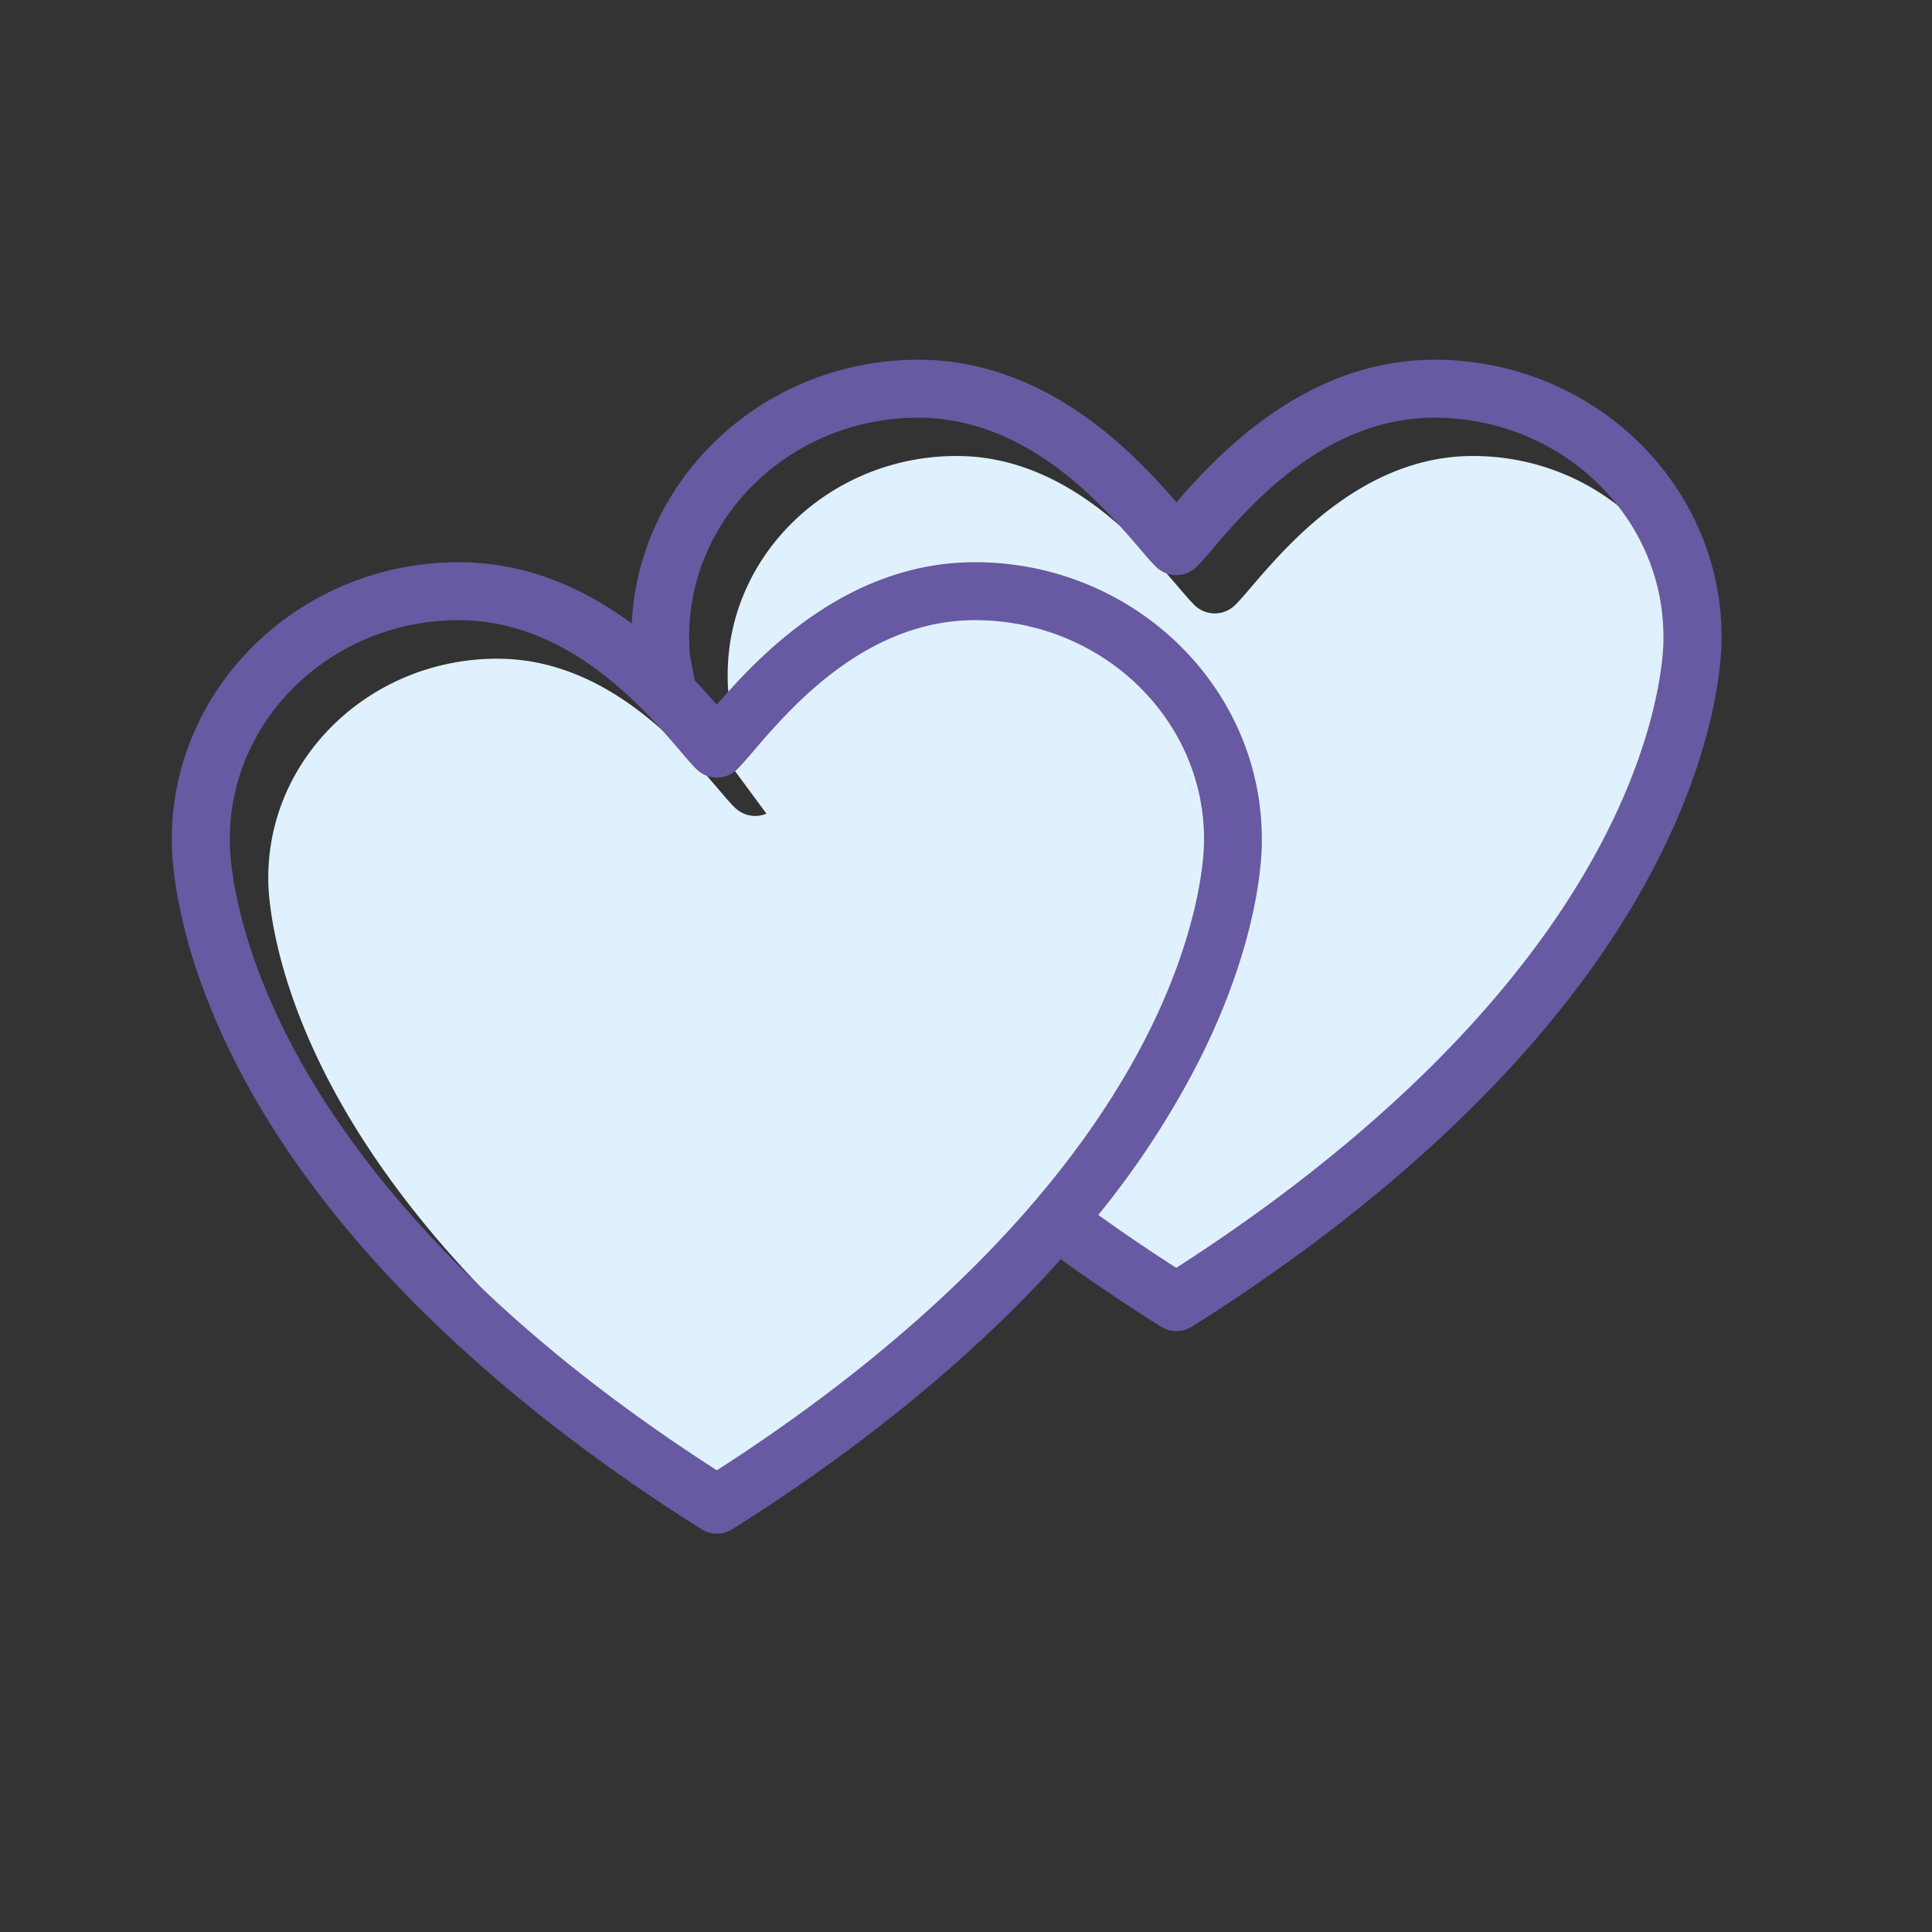
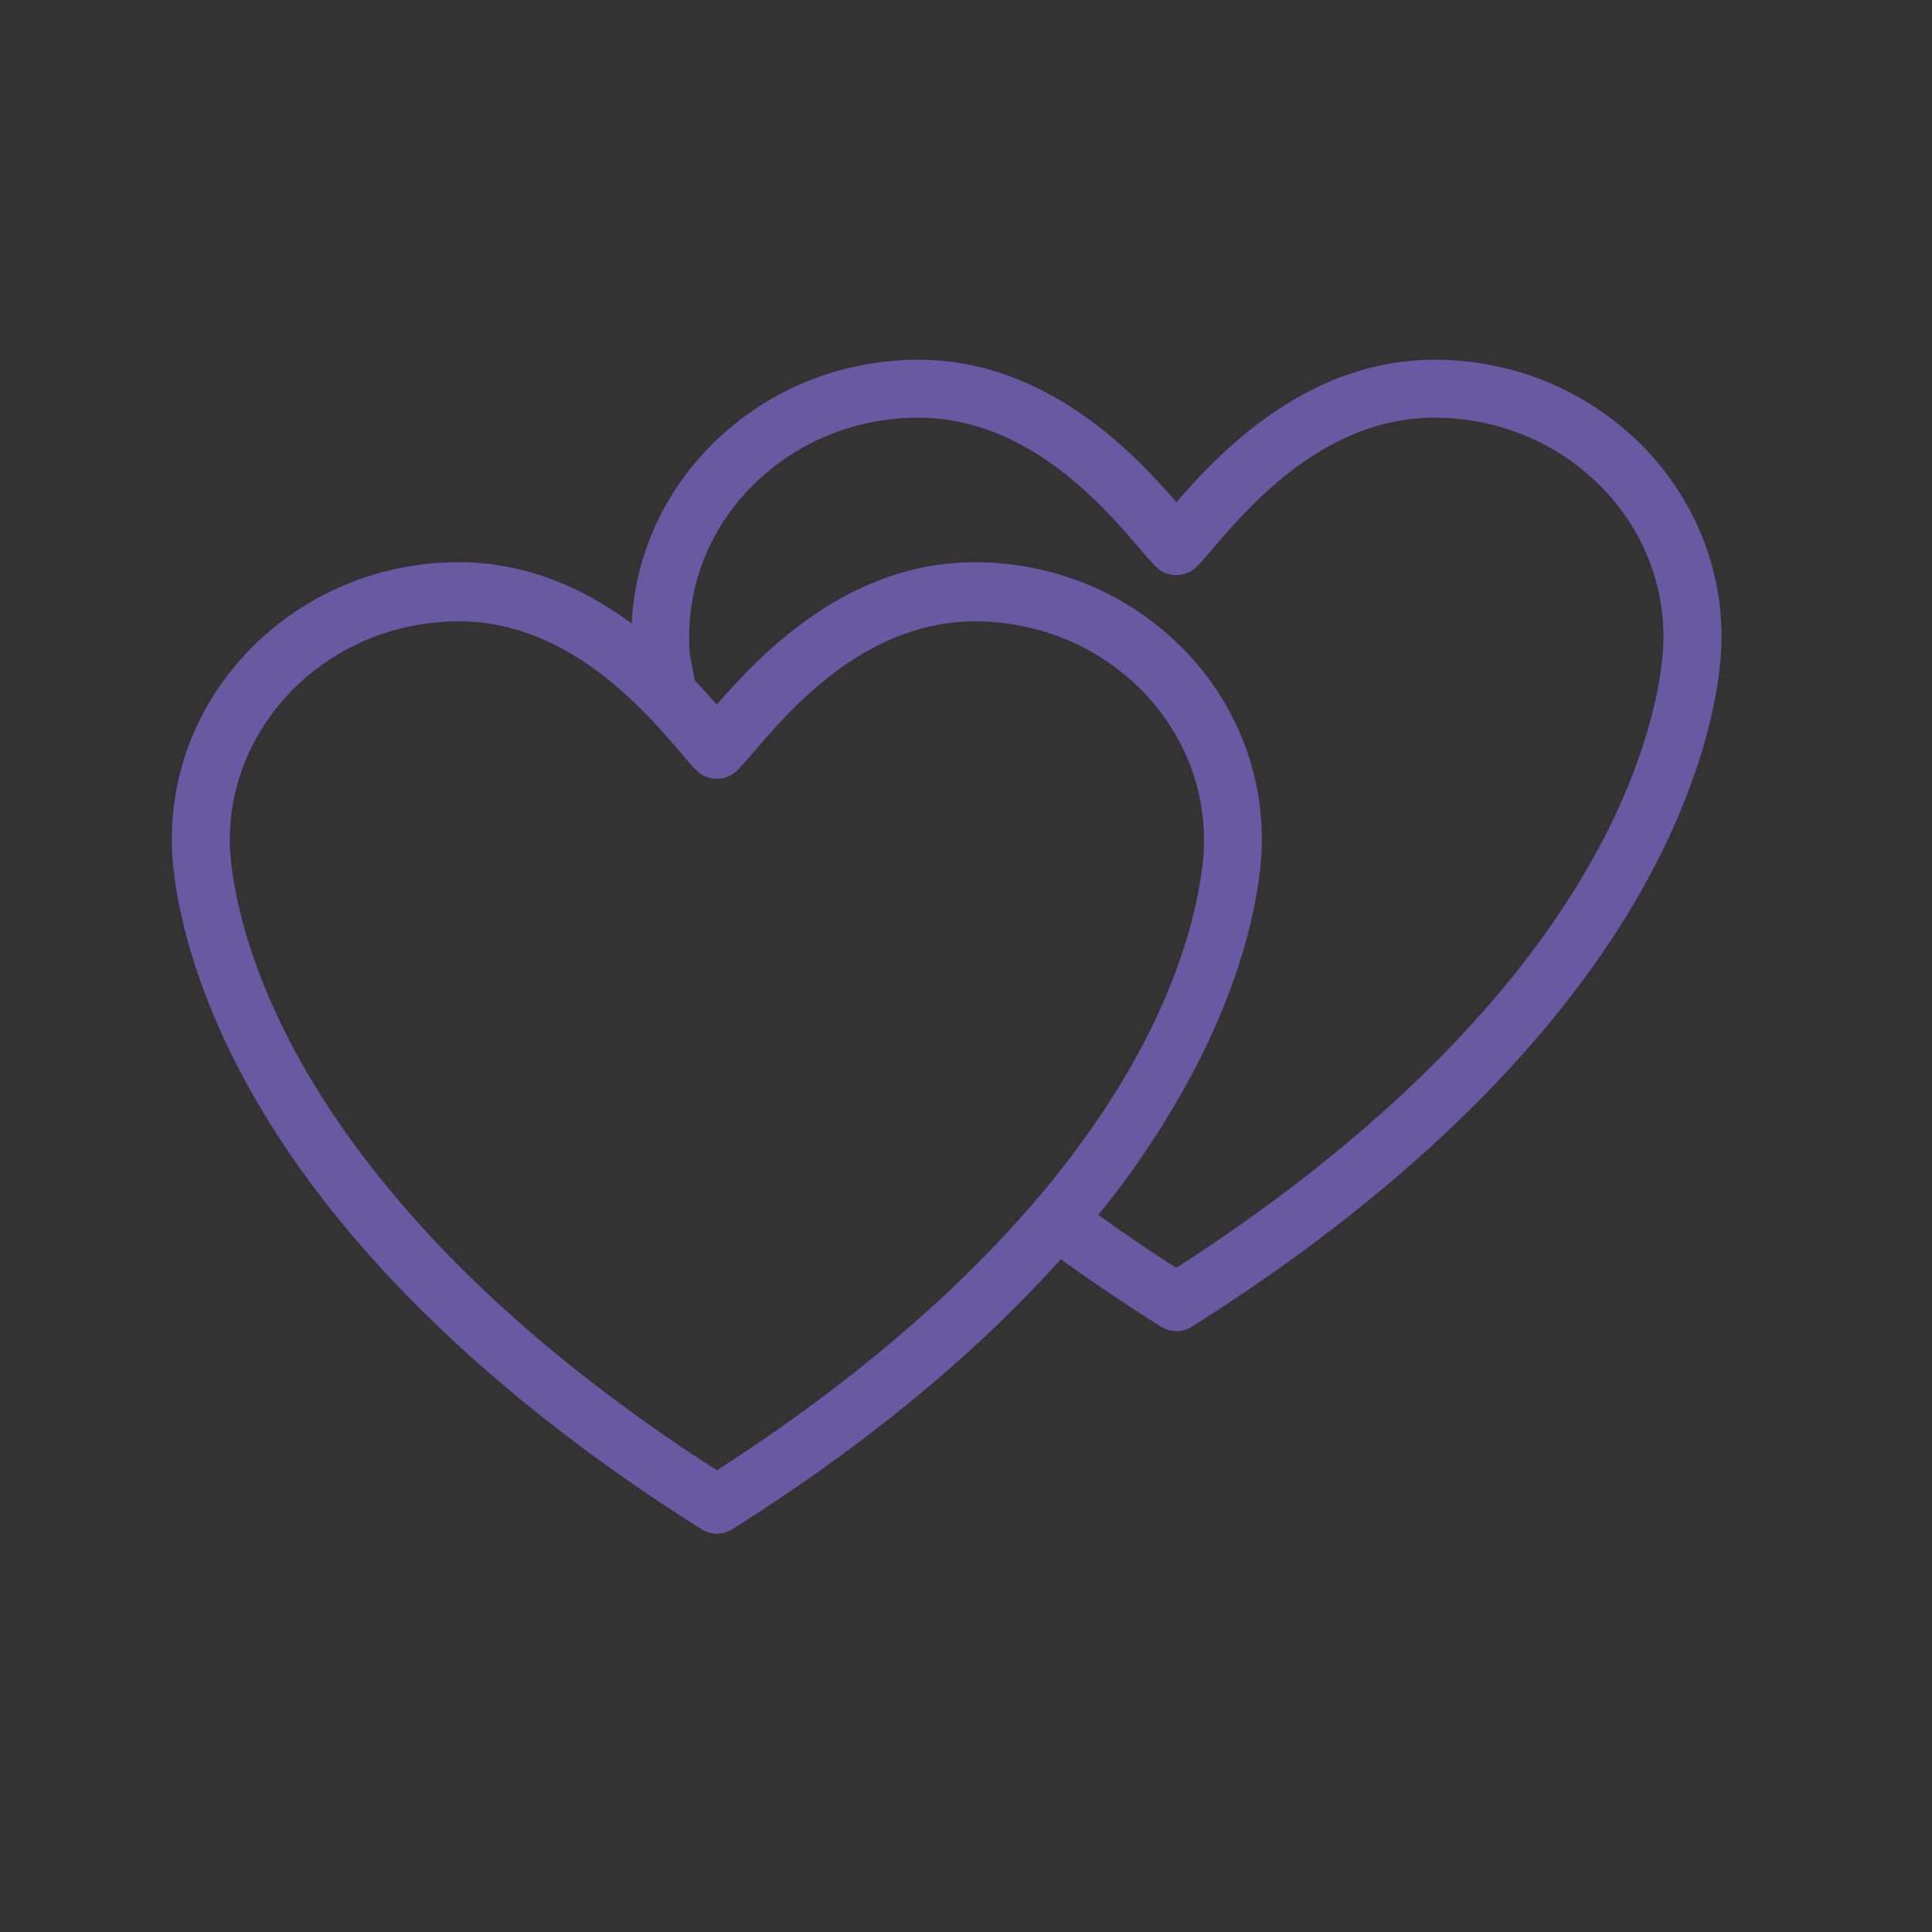
<svg xmlns="http://www.w3.org/2000/svg" viewBox="0 0 500 500">
  <rect x="0" y="0" width="500" height="500" fill="#333333" stroke="none" />
  <title>icon-life-core-single-joint-cover</title>
  <g id="icon-life-core-single-joint-cover">
-     <path d="M314.46,338.11c-7.06-4.53-13.91-9.18-20.41-13.85l-6-4.52a7.5,7.5,0,0,0-9-.05l-.15-.21c-25.3,30-57,54.07-83.41,71-66-42.36-96.73-84.08-110.95-111.84-15.59-30.45-15.12-51-15.11-51.21v-.31c0-31.24,26.6-56.65,59.28-56.65,21.54,0,38,13.26,48.83,24.43l0,0c3.36,3.47,6.17,6.75,8.4,9.35,1.7,2,3,3.56,4.21,4.72a7.51,7.51,0,0,0,8.21,1.61l-11.08-15a7.49,7.49,0,0,0,2.91-7.46l-1.63-8.33a44,44,0,0,1-.24-4.82v-.32c0-31.23,26.6-56.64,59.28-56.64,28.27,0,47.86,22.84,57.27,33.82,1.7,2,3.05,3.56,4.21,4.72a7.5,7.5,0,0,0,10.61,0c1.16-1.16,2.51-2.73,4.21-4.72,9.41-11,29-33.82,57.27-33.82,32.68,0,59.28,25.41,59.28,56.64V175c0,.21.48,20.8-15.11,51.25C400.06,275.79,351.9,314.05,314.46,338.11Z" style="fill:#dff1fe" />
-     <path d="M445.53,164.63c-.07-39.45-33.36-71.53-74.28-71.53-33.14,0-55.89,24.3-66.79,36.88-10.9-12.58-33.64-36.88-66.78-36.88-39.78,0-72.36,30.33-74.19,68.27-11.66-8.62-26.64-15.87-44.74-15.87-40.92,0-74.21,32.08-74.28,71.53-.06,2.48-.15,24.88,16.14,57.26,27.63,54.89,81,96.35,120.93,121.46a7.51,7.51,0,0,0,8,0c26.23-16.51,58.29-40.07,85-69.87l.52.39.15.12c8,5.74,16.49,11.44,25.25,16.95a7.51,7.51,0,0,0,8,0c39.92-25.11,93.3-66.56,120.93-121.46C445.68,189.51,445.59,167.11,445.53,164.63Zm-260,215.88c-66-42.36-96.73-84.08-110.95-111.84-15.59-30.45-15.12-51-15.11-51.21v-.31c0-31.24,26.6-56.65,59.28-56.65,28.27,0,47.86,22.85,57.27,33.82,1.7,2,3,3.56,4.21,4.72a7.5,7.5,0,0,0,10.61,0c1.16-1.16,2.51-2.73,4.21-4.72,9.41-11,29-33.82,57.27-33.82,32.68,0,59.28,25.41,59.28,56.65v.28c0,.2.48,20.79-15.11,51.24C271.13,318.19,223,356.45,185.53,380.51ZM415.42,216.27c-25.36,49.52-73.52,87.78-111,111.84-7-4.48-13.74-9.07-20.18-13.69a227,227,0,0,0,26.18-40.13c16.29-32.38,16.2-54.78,16.14-57.26-.07-39.45-33.36-71.53-74.28-71.53-33.14,0-55.88,24.3-66.78,36.88-1.64-1.88-3.54-4-5.69-6.31l-1.21-6.19a44,44,0,0,1-.24-4.82v-.32c0-31.23,26.6-56.64,59.28-56.64,28.27,0,47.86,22.84,57.27,33.82,1.7,2,3.05,3.56,4.21,4.72a7.5,7.5,0,0,0,10.61,0c1.16-1.16,2.51-2.73,4.21-4.72,9.41-11,29-33.82,57.27-33.82,32.68,0,59.28,25.41,59.28,56.64V165C430.54,165.23,431,185.82,415.42,216.27Z" style="fill:#6859a3" />
+     <path d="M445.53,164.63c-.07-39.45-33.36-71.53-74.28-71.53-33.14,0-55.89,24.3-66.79,36.88-10.9-12.58-33.64-36.88-66.78-36.88-39.78,0-72.36,30.33-74.19,68.27-11.66-8.62-26.64-15.87-44.74-15.87-40.92,0-74.21,32.08-74.28,71.53-.06,2.48-.15,24.88,16.14,57.26,27.63,54.89,81,96.35,120.93,121.46a7.51,7.51,0,0,0,8,0c26.23-16.51,58.29-40.07,85-69.87l.52.39.15.12c8,5.74,16.49,11.44,25.25,16.95a7.51,7.51,0,0,0,8,0c39.92-25.11,93.3-66.56,120.93-121.46C445.68,189.51,445.59,167.11,445.53,164.63Zm-260,215.88c-66-42.36-96.73-84.08-110.95-111.84-15.59-30.45-15.12-51-15.11-51.21c0-31.24,26.6-56.65,59.28-56.65,28.27,0,47.86,22.85,57.27,33.82,1.7,2,3,3.56,4.21,4.72a7.5,7.5,0,0,0,10.61,0c1.16-1.16,2.51-2.73,4.21-4.72,9.41-11,29-33.82,57.27-33.82,32.68,0,59.28,25.41,59.28,56.65v.28c0,.2.48,20.79-15.11,51.24C271.13,318.19,223,356.45,185.53,380.51ZM415.42,216.27c-25.36,49.52-73.52,87.78-111,111.84-7-4.48-13.74-9.07-20.18-13.69a227,227,0,0,0,26.18-40.13c16.29-32.38,16.2-54.78,16.14-57.26-.07-39.45-33.36-71.53-74.28-71.53-33.14,0-55.88,24.3-66.78,36.88-1.64-1.88-3.54-4-5.69-6.31l-1.21-6.19a44,44,0,0,1-.24-4.82v-.32c0-31.23,26.6-56.64,59.28-56.64,28.27,0,47.86,22.84,57.27,33.82,1.7,2,3.05,3.56,4.21,4.72a7.5,7.5,0,0,0,10.61,0c1.16-1.16,2.51-2.73,4.21-4.72,9.41-11,29-33.82,57.27-33.82,32.68,0,59.28,25.41,59.28,56.64V165C430.54,165.23,431,185.82,415.42,216.27Z" style="fill:#6859a3" />
  </g>
</svg>